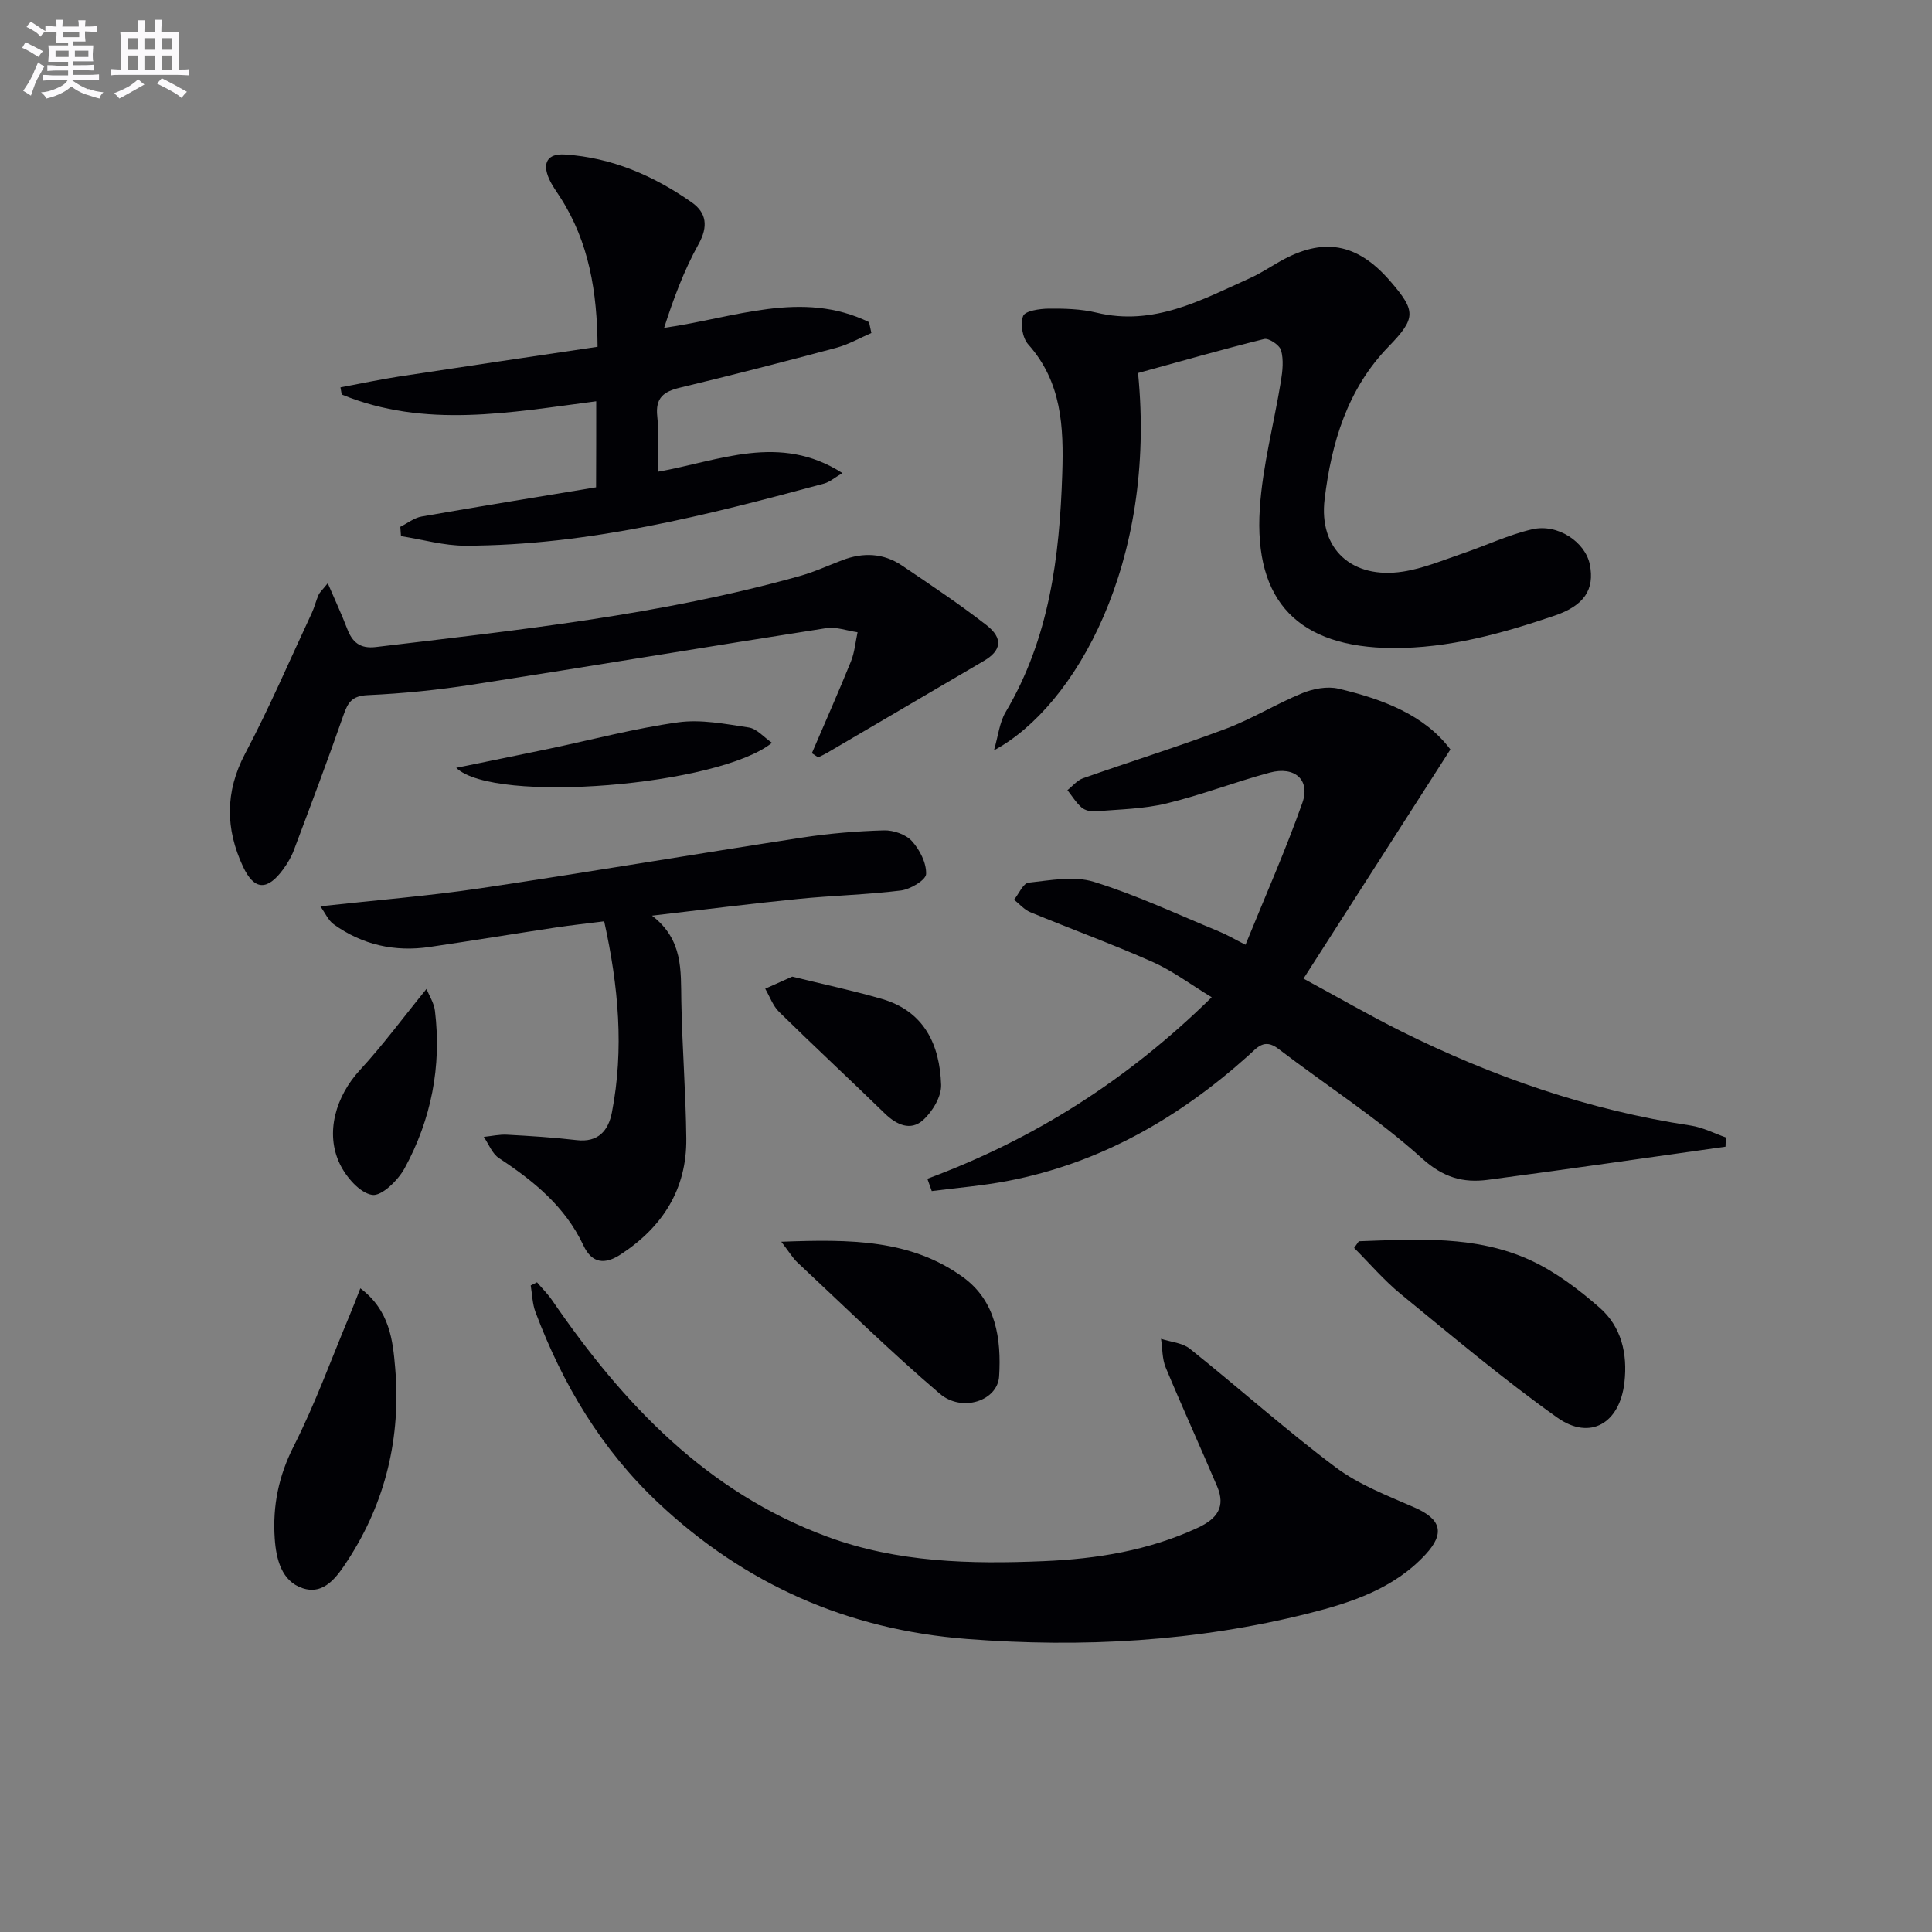
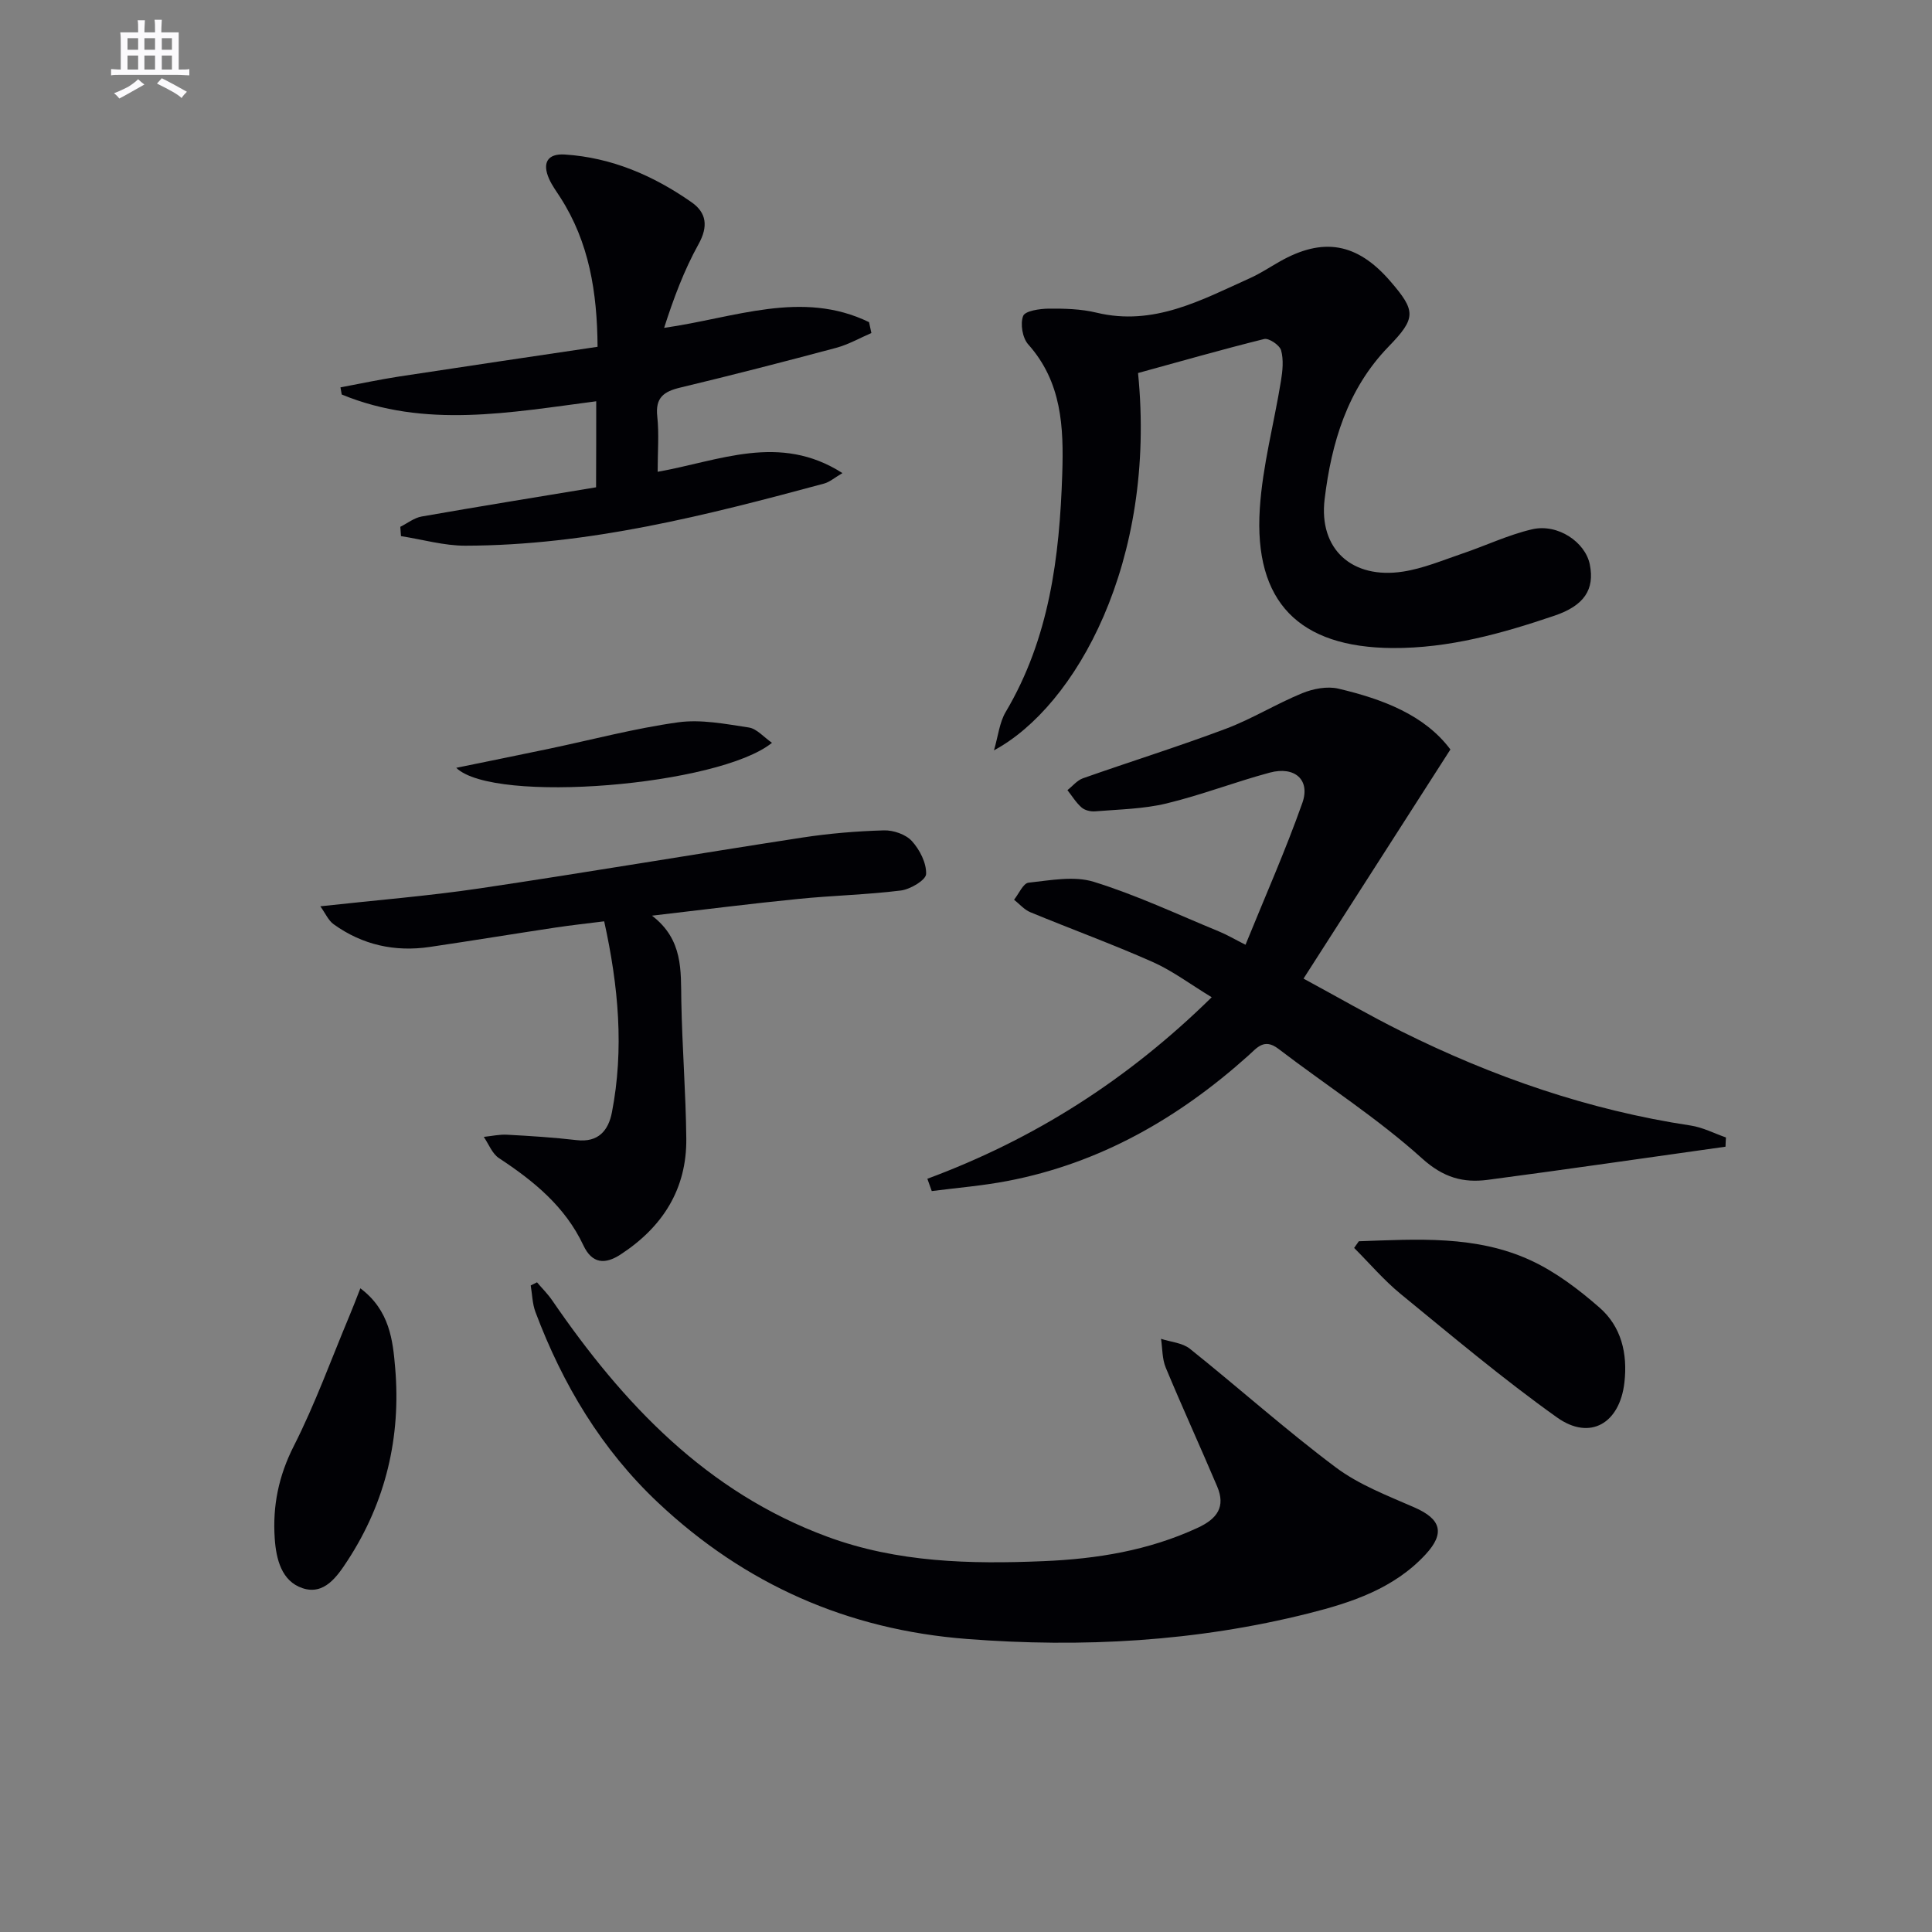
<svg xmlns="http://www.w3.org/2000/svg" enable-background="new 0 0 400 400" viewBox="0 0 400 400">
  <rect x="0" y="0" width="400" height="400" fill="#808080" stroke="none" />
  <g fill="#010105">
    <path d="m357.25 237.41c-16.4 2.3-32.79 4.69-49.2 6.86-5.11.67-9.21-.44-13.65-4.45-9.22-8.32-19.82-15.11-29.73-22.68-2.96-2.26-4.43-.19-6.25 1.44-14.38 12.89-30.63 22.24-49.78 25.92-5.19 1-10.48 1.42-15.73 2.1-.3-.85-.61-1.7-.91-2.55 22.05-8.18 41.38-20.4 58.87-37.58-4.43-2.69-8.13-5.49-12.26-7.32-8.32-3.69-16.89-6.81-25.3-10.29-1.26-.52-2.24-1.7-3.36-2.58.99-1.23 1.89-3.41 3-3.53 4.49-.48 9.39-1.45 13.5-.18 8.83 2.73 17.28 6.72 25.86 10.25 1.67.68 3.23 1.61 5.56 2.78 4.07-10.02 8.3-19.56 11.77-29.37 1.69-4.78-1.58-7.65-6.74-6.27-7.19 1.93-14.18 4.65-21.41 6.39-4.78 1.15-9.82 1.22-14.76 1.63-.92.08-2.13-.21-2.8-.8-1.15-1-1.97-2.38-2.93-3.59 1.06-.83 2-2.02 3.2-2.45 9.86-3.48 19.85-6.59 29.63-10.27 5.41-2.04 10.41-5.15 15.78-7.35 2.27-.93 5.18-1.49 7.5-.94 9.14 2.16 17.82 5.42 23.18 12.59-10.15 15.84-20.04 31.26-30.41 47.44 7.21 3.9 13.63 7.62 20.26 10.92 18.99 9.45 38.84 16.32 59.9 19.5 2.5.38 4.87 1.62 7.3 2.47-.05.65-.07 1.28-.09 1.91z" />
    <path d="m235.62 77.23c3.89 39.1-12.91 69.03-29.83 78.12.88-3 1.14-5.77 2.42-7.93 9.06-15.27 11.16-32.1 11.72-49.37.31-9.65-.09-18.95-7.05-26.75-1.19-1.33-1.68-4.25-1.05-5.88.41-1.06 3.42-1.5 5.28-1.52 3.3-.03 6.71.06 9.9.83 11.84 2.86 21.7-2.6 31.8-7.15 2.11-.95 4.07-2.25 6.09-3.4 9.01-5.14 16.07-3.91 22.92 4.01 5.35 6.19 5.41 7.65-.33 13.57-8.56 8.82-11.83 19.96-13.24 31.58-1.26 10.4 5.72 16.61 16.19 15.01 4.19-.64 8.24-2.35 12.3-3.73 4.85-1.64 9.54-3.89 14.49-5.04 5.31-1.22 10.99 2.66 11.92 7.28 1.05 5.22-1.2 8.54-7.31 10.61-10.88 3.69-21.88 6.77-33.54 6.7-19.33-.13-28.72-9.51-27.47-28.88.57-8.87 2.95-17.61 4.38-26.43.34-2.08.57-4.36.03-6.32-.3-1.08-2.53-2.59-3.51-2.35-8.68 2.15-17.27 4.62-26.11 7.04z" />
    <path d="m111.18 265.49c1.06 1.25 2.24 2.41 3.16 3.76 14.65 21.37 31.94 39.69 56.98 48.92 14.47 5.34 29.55 5.69 44.73 5.05 11.05-.46 21.75-2.2 31.91-6.9 4.06-1.88 5.83-4.35 4.04-8.57-3.49-8.23-7.22-16.36-10.65-24.61-.75-1.81-.67-3.96-.97-5.95 2.02.66 4.44.82 5.99 2.07 10.13 8.1 19.81 16.77 30.18 24.54 4.82 3.61 10.73 5.86 16.32 8.31 5.46 2.39 6.37 5.3 2.28 9.72-6.52 7.05-15.3 9.96-24.18 12.19-23.26 5.85-46.89 7.16-70.78 5.31-24.66-1.9-45.95-11.3-63.91-28.19-11.73-11.03-19.79-24.51-25.42-39.5-.64-1.71-.67-3.66-.98-5.5.45-.23.88-.44 1.3-.65z" />
    <path d="m123.44 83.08c-17.79 2.31-35.43 5.7-52.69-1.4-.09-.49-.17-.99-.26-1.48 4.05-.76 8.09-1.62 12.16-2.25 13.58-2.08 27.17-4.08 41.07-6.15-.08-11.32-1.75-21.63-7.7-30.9-.81-1.26-1.71-2.48-2.32-3.83-1.51-3.37-.32-5.31 3.24-5.08 9.73.63 18.38 4.38 26.25 9.89 3.09 2.16 3.48 4.99 1.43 8.68-2.99 5.39-5.17 11.23-7.12 17.32 14.63-2.07 28.53-7.94 42.43-1.18.16.75.32 1.5.48 2.25-2.42 1.04-4.75 2.38-7.27 3.06-10.74 2.87-21.51 5.65-32.32 8.24-3.39.81-5.17 2.08-4.74 5.96.39 3.6.08 7.28.08 11.47 12.76-2.25 25.24-8.08 38.26.27-1.65.96-2.64 1.85-3.78 2.16-24.36 6.58-48.81 12.82-74.28 12.87-4.44.01-8.89-1.29-13.34-1.98-.05-.64-.09-1.28-.14-1.93 1.47-.73 2.87-1.86 4.41-2.13 11.92-2.09 23.86-4.02 36.12-6.05.03-6.02.03-11.73.03-17.81z" />
    <path d="m134.99 189.58c6.49 4.98 5.95 11.36 6.07 17.69.17 9.48.93 18.94 1.03 28.42.12 10.52-4.93 18.38-13.61 24.04-3.2 2.09-5.9 1.95-7.71-1.92-3.76-8-10.27-13.3-17.46-18.03-1.41-.92-2.12-2.9-3.15-4.4 1.61-.16 3.23-.54 4.82-.45 4.81.26 9.62.56 14.4 1.12 4.5.53 6.58-1.99 7.31-5.74 2.54-13.1 1.37-26.08-1.6-39.56-3.57.45-6.83.8-10.08 1.29-8.69 1.31-17.37 2.74-26.06 4.02-7.21 1.06-13.92-.42-19.87-4.7-1.1-.79-1.71-2.27-2.76-3.72 11.6-1.28 22.35-2.13 32.99-3.71 22.31-3.32 44.56-7.1 66.86-10.53 5.56-.85 11.21-1.32 16.83-1.48 1.96-.06 4.54.83 5.8 2.22 1.63 1.79 3.03 4.55 2.94 6.82-.05 1.25-3.26 3.16-5.22 3.41-7.06.88-14.21 1.03-21.3 1.75-9.68.96-19.34 2.19-30.23 3.46z" />
-     <path d="m168.09 155.94c2.71-6.33 5.51-12.62 8.09-19 .76-1.89.93-4.02 1.37-6.04-2.17-.31-4.42-1.17-6.49-.85-24.4 3.81-48.76 7.89-73.17 11.68-7.21 1.12-14.5 1.86-21.78 2.19-3.22.15-4.08 1.5-4.99 4.12-3.27 9.38-6.78 18.68-10.28 27.99-.52 1.38-1.31 2.71-2.18 3.91-3.29 4.51-6.02 4.46-8.35-.53-3.63-7.77-3.75-15.44.44-23.38 5.02-9.49 9.26-19.39 13.81-29.13.56-1.2.85-2.51 1.39-3.72.25-.57.78-1.02 1.91-2.43 1.52 3.54 2.88 6.43 4.01 9.4 1.07 2.83 2.68 4.2 5.95 3.81 29.46-3.52 58.99-6.64 87.69-14.68 3.03-.85 5.92-2.17 8.87-3.3 4.31-1.65 8.52-1.49 12.37 1.11 5.91 3.99 11.85 7.95 17.47 12.32 3.55 2.76 3.1 5.3-.52 7.42-10.87 6.36-21.72 12.74-32.58 19.11-.55.32-1.15.58-1.73.86-.42-.29-.86-.57-1.3-.86z" />
    <path d="m281.33 256.99c12.07-.42 24.31-1.28 35.64 3.98 5.15 2.39 9.9 6 14.21 9.77 4.49 3.93 5.82 9.48 5.14 15.47-.95 8.44-7.08 12.15-13.95 7.26-11.19-7.97-21.73-16.86-32.37-25.56-3.48-2.85-6.44-6.34-9.64-9.54.32-.47.64-.92.97-1.38z" />
    <path d="m74.61 266.73c6.1 4.58 6.73 10.85 7.21 16.52 1.21 14.24-1.94 27.69-9.82 39.79-2.18 3.34-4.87 7.31-9.41 5.76-4.29-1.46-5.42-5.98-5.71-10.28-.46-6.73.8-12.95 3.96-19.16 4.4-8.67 7.72-17.89 11.49-26.89.7-1.65 1.33-3.33 2.28-5.74z" />
-     <path d="m161.76 257.09c14.22-.54 26.76-.51 37.59 7.31 6.88 4.97 7.98 12.8 7.51 20.55-.31 5.07-7.66 7.54-12.28 3.61-10.18-8.68-19.74-18.08-29.52-27.22-.9-.85-1.55-1.97-3.3-4.25z" />
-     <path d="m164.02 202.2c6.39 1.57 12.53 2.87 18.54 4.61 8.8 2.55 12.01 9.49 12.29 17.78.08 2.45-1.8 5.57-3.75 7.32-2.55 2.29-5.46 1-7.89-1.36-7.26-7.06-14.68-13.95-21.9-21.04-1.29-1.27-1.94-3.19-2.88-4.81 1.82-.81 3.64-1.63 5.59-2.5z" />
-     <path d="m88.3 204.75c.56 1.38 1.55 2.9 1.75 4.51 1.4 11.52-.76 22.5-6.28 32.62-1.35 2.48-4.77 5.83-6.72 5.51-2.55-.41-5.37-3.67-6.68-6.38-3.13-6.47-.82-14.1 4.17-19.49 4.77-5.18 8.97-10.89 13.76-16.77z" />
    <path d="m94.46 158.97c6.72-1.38 12.98-2.64 19.22-3.95 8.9-1.87 17.73-4.22 26.71-5.47 4.75-.66 9.8.34 14.64 1.07 1.66.25 3.09 1.99 4.8 3.17-10.92 8.88-57.6 12.74-65.37 5.18z" />
  </g>
-   <path d="m6.8 9.5c.6.3 1.3.7 2.1 1.1-.4.4-.7.8-.9 1.2-.7-.4-1.3-.8-1.8-1.1s-1.1-.6-1.6-.8c.2-.4.5-.8.7-1.2.4.2.8.5 1.5.8zm.9 6.9c-.3.6-.5 1.1-.7 1.7s-.4 1.1-.6 1.7c-.6-.4-1.1-.7-1.6-1 .7-1 1.2-1.8 1.5-2.4.3-.5.6-1.1.8-1.7.3-.6.5-1.2.8-1.8.3.3.8.6 1.3.8-.7 1.3-1.2 2.2-1.5 2.7zm.1-11c.4.3 1 .7 1.7 1.1-.5.2-.8.6-1.1 1.1-.5-.6-1-1-1.4-1.2s-.9-.6-1.5-.8c.2-.4.5-.7.9-1.1.5.3.9.6 1.4.9zm10.5 13c1 .4 2 .6 3.1.7-.4.4-.7.8-.8 1.3-.9-.2-1.9-.6-3-.9-1-.4-2-.9-2.8-1.6-.5.4-1.1.9-1.9 1.3s-1.9.9-3.3 1.2c-.1-.3-.5-.8-1.1-1.3 1 0 2.1-.3 3.2-.8 1.2-.5 1.9-1 2.3-1.7h-3.2c-.4 0-1 0-2 .1v-1.2c1 0 1.7.1 2 .1h3.3v-1h-2.3c-.2 0-.9 0-2 .1v-1.2c1.2 0 1.9.1 2 .1h2.3v-.8h-4.1c0-.7.1-1.2.1-1.6 0-.5 0-1.1-.1-1.8h4.1v-.6h-2.5c0-.6.1-1.1.1-1.6v-.6h-.5c-.4 0-1 0-1.8.1v-1.3c1.2 0 1.9.1 2.1.1h.2c0-.3 0-.8-.1-1.4h1.4c0 .6-.1 1-.1 1.4h3.4c0-.4 0-.8-.1-1.3h1.5c0 .4-.1.9-.1 1.3.7 0 1.5 0 2.5-.1v1.2c-1 0-1.8-.1-2.5-.1v.6c0 .3 0 .8.1 1.5h-2.5v.8h4.1c0 .7-.1 1.3-.1 1.8s0 1 .1 1.5h-4.1v.8h1.4c.8 0 1.8 0 2.9-.1v1.2c-1 0-1.9-.1-2.8-.1h-1.5v1h3.2c.3 0 1 0 2.1-.1v1.2c-1.1 0-1.8-.1-2.1-.1h-3.4l-.1.1c1.4 1 2.4 1.5 3.4 1.9zm-4.1-6.6v-1.3h-2.7v1.3zm2.2-4.1v-1.1h-3.4v1.1zm1.9 4.1v-1.3h-2.8v1.3z" fill="#fbfafc" />
  <path d="m37 6.7v2.3 5.4c1 0 1.8 0 2.2-.1v1.3c-.6 0-1.5-.1-2.5-.1h-11.9c-.7 0-1.3 0-1.8.1v-1.3c.5 0 1.1.1 2 .1v-5.2c0-1 0-1.8-.1-2.5h3.7c0-1.3 0-2.1-.1-2.5h1.5c0 .4-.1 1.3-.1 2.5h2.2c0-1.2 0-2.1-.1-2.6h1.5c0 .4-.1 1.3-.1 2.6zm-12.3 13.7c-.3-.4-.7-.8-1.1-1.1 1.1-.4 2.1-.9 2.9-1.3.8-.5 1.5-1 2.1-1.6.4.4.9.8 1.3 1.1-2.5 1.4-4.2 2.4-5.2 2.9zm3.9-10.1v-2.4h-2.2v2.4zm0 4.1v-2.9h-2.2v2.9zm3.5-4.1v-2.4h-2.2v2.4zm0 4.1v-2.9h-2.2v2.9zm.4 2.9 1-1.1c.6.3 1.4.7 2.5 1.3s2 1.1 2.7 1.5c-.4.4-.8.8-1.1 1.3-.8-.8-2.5-1.7-5.1-3zm3.1-7v-2.4h-2.1v2.4zm0 4.1v-2.9h-2.1v2.9z" fill="#fbfafc" />
</svg>